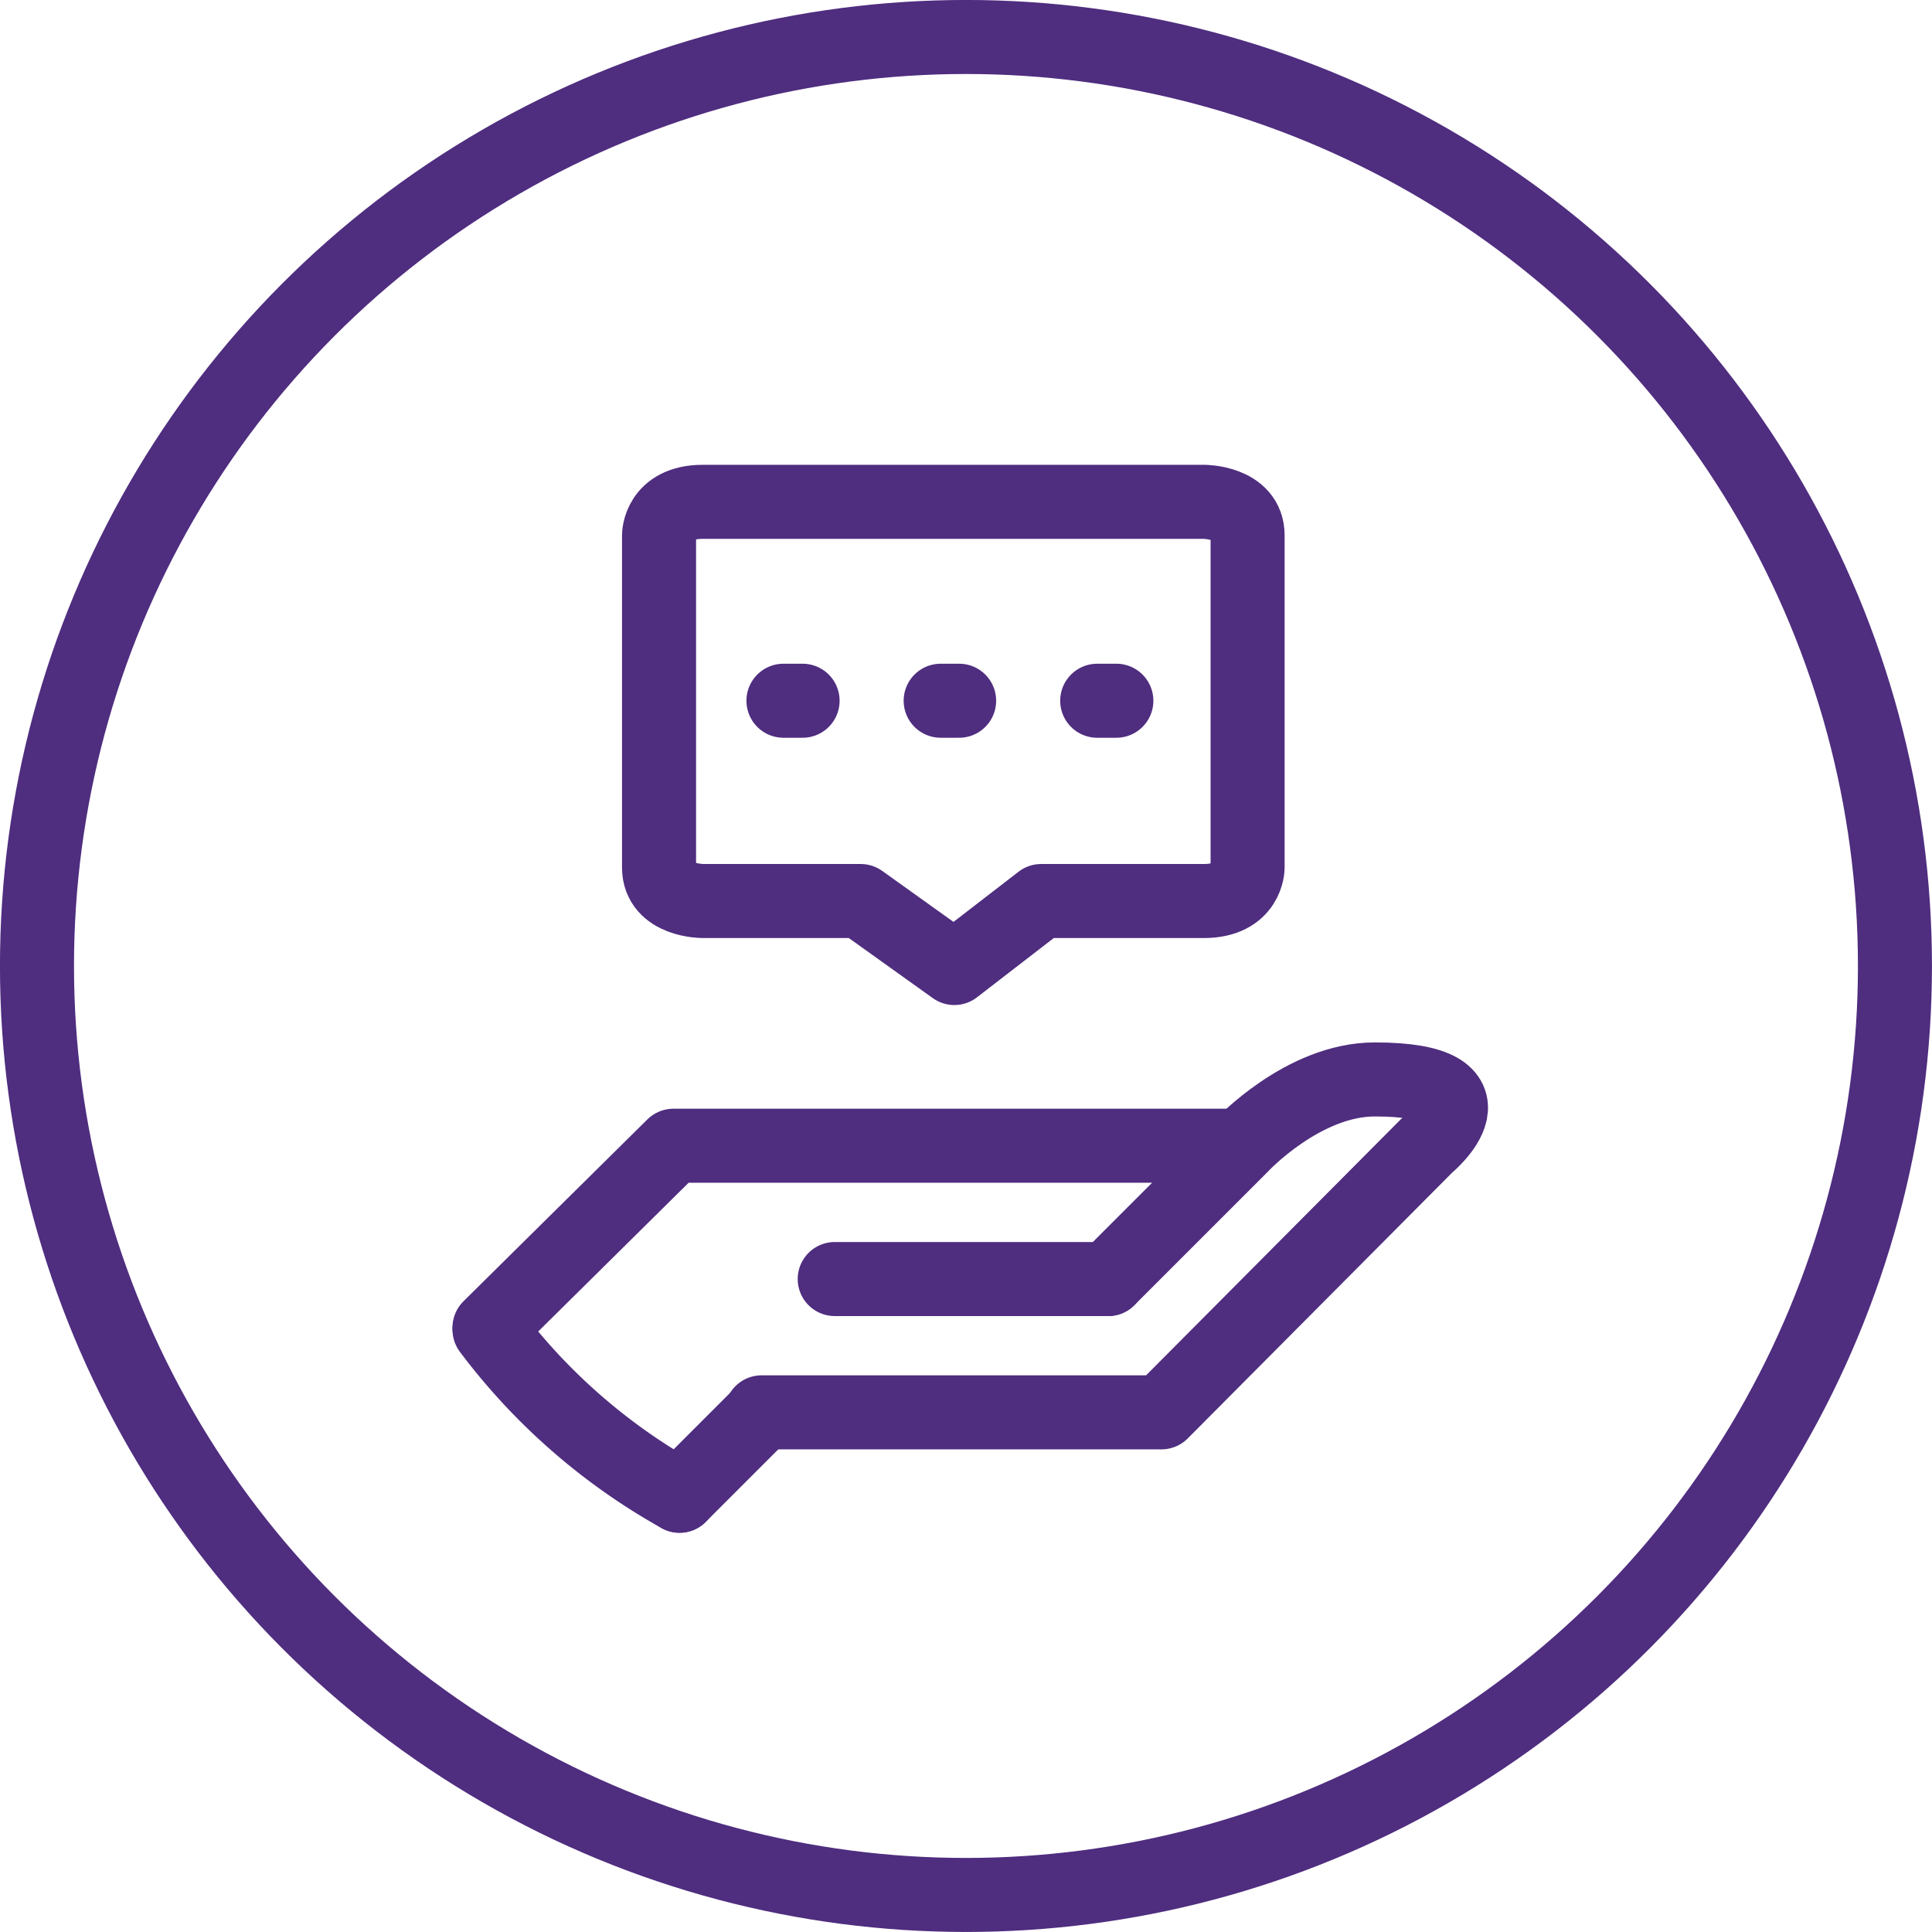
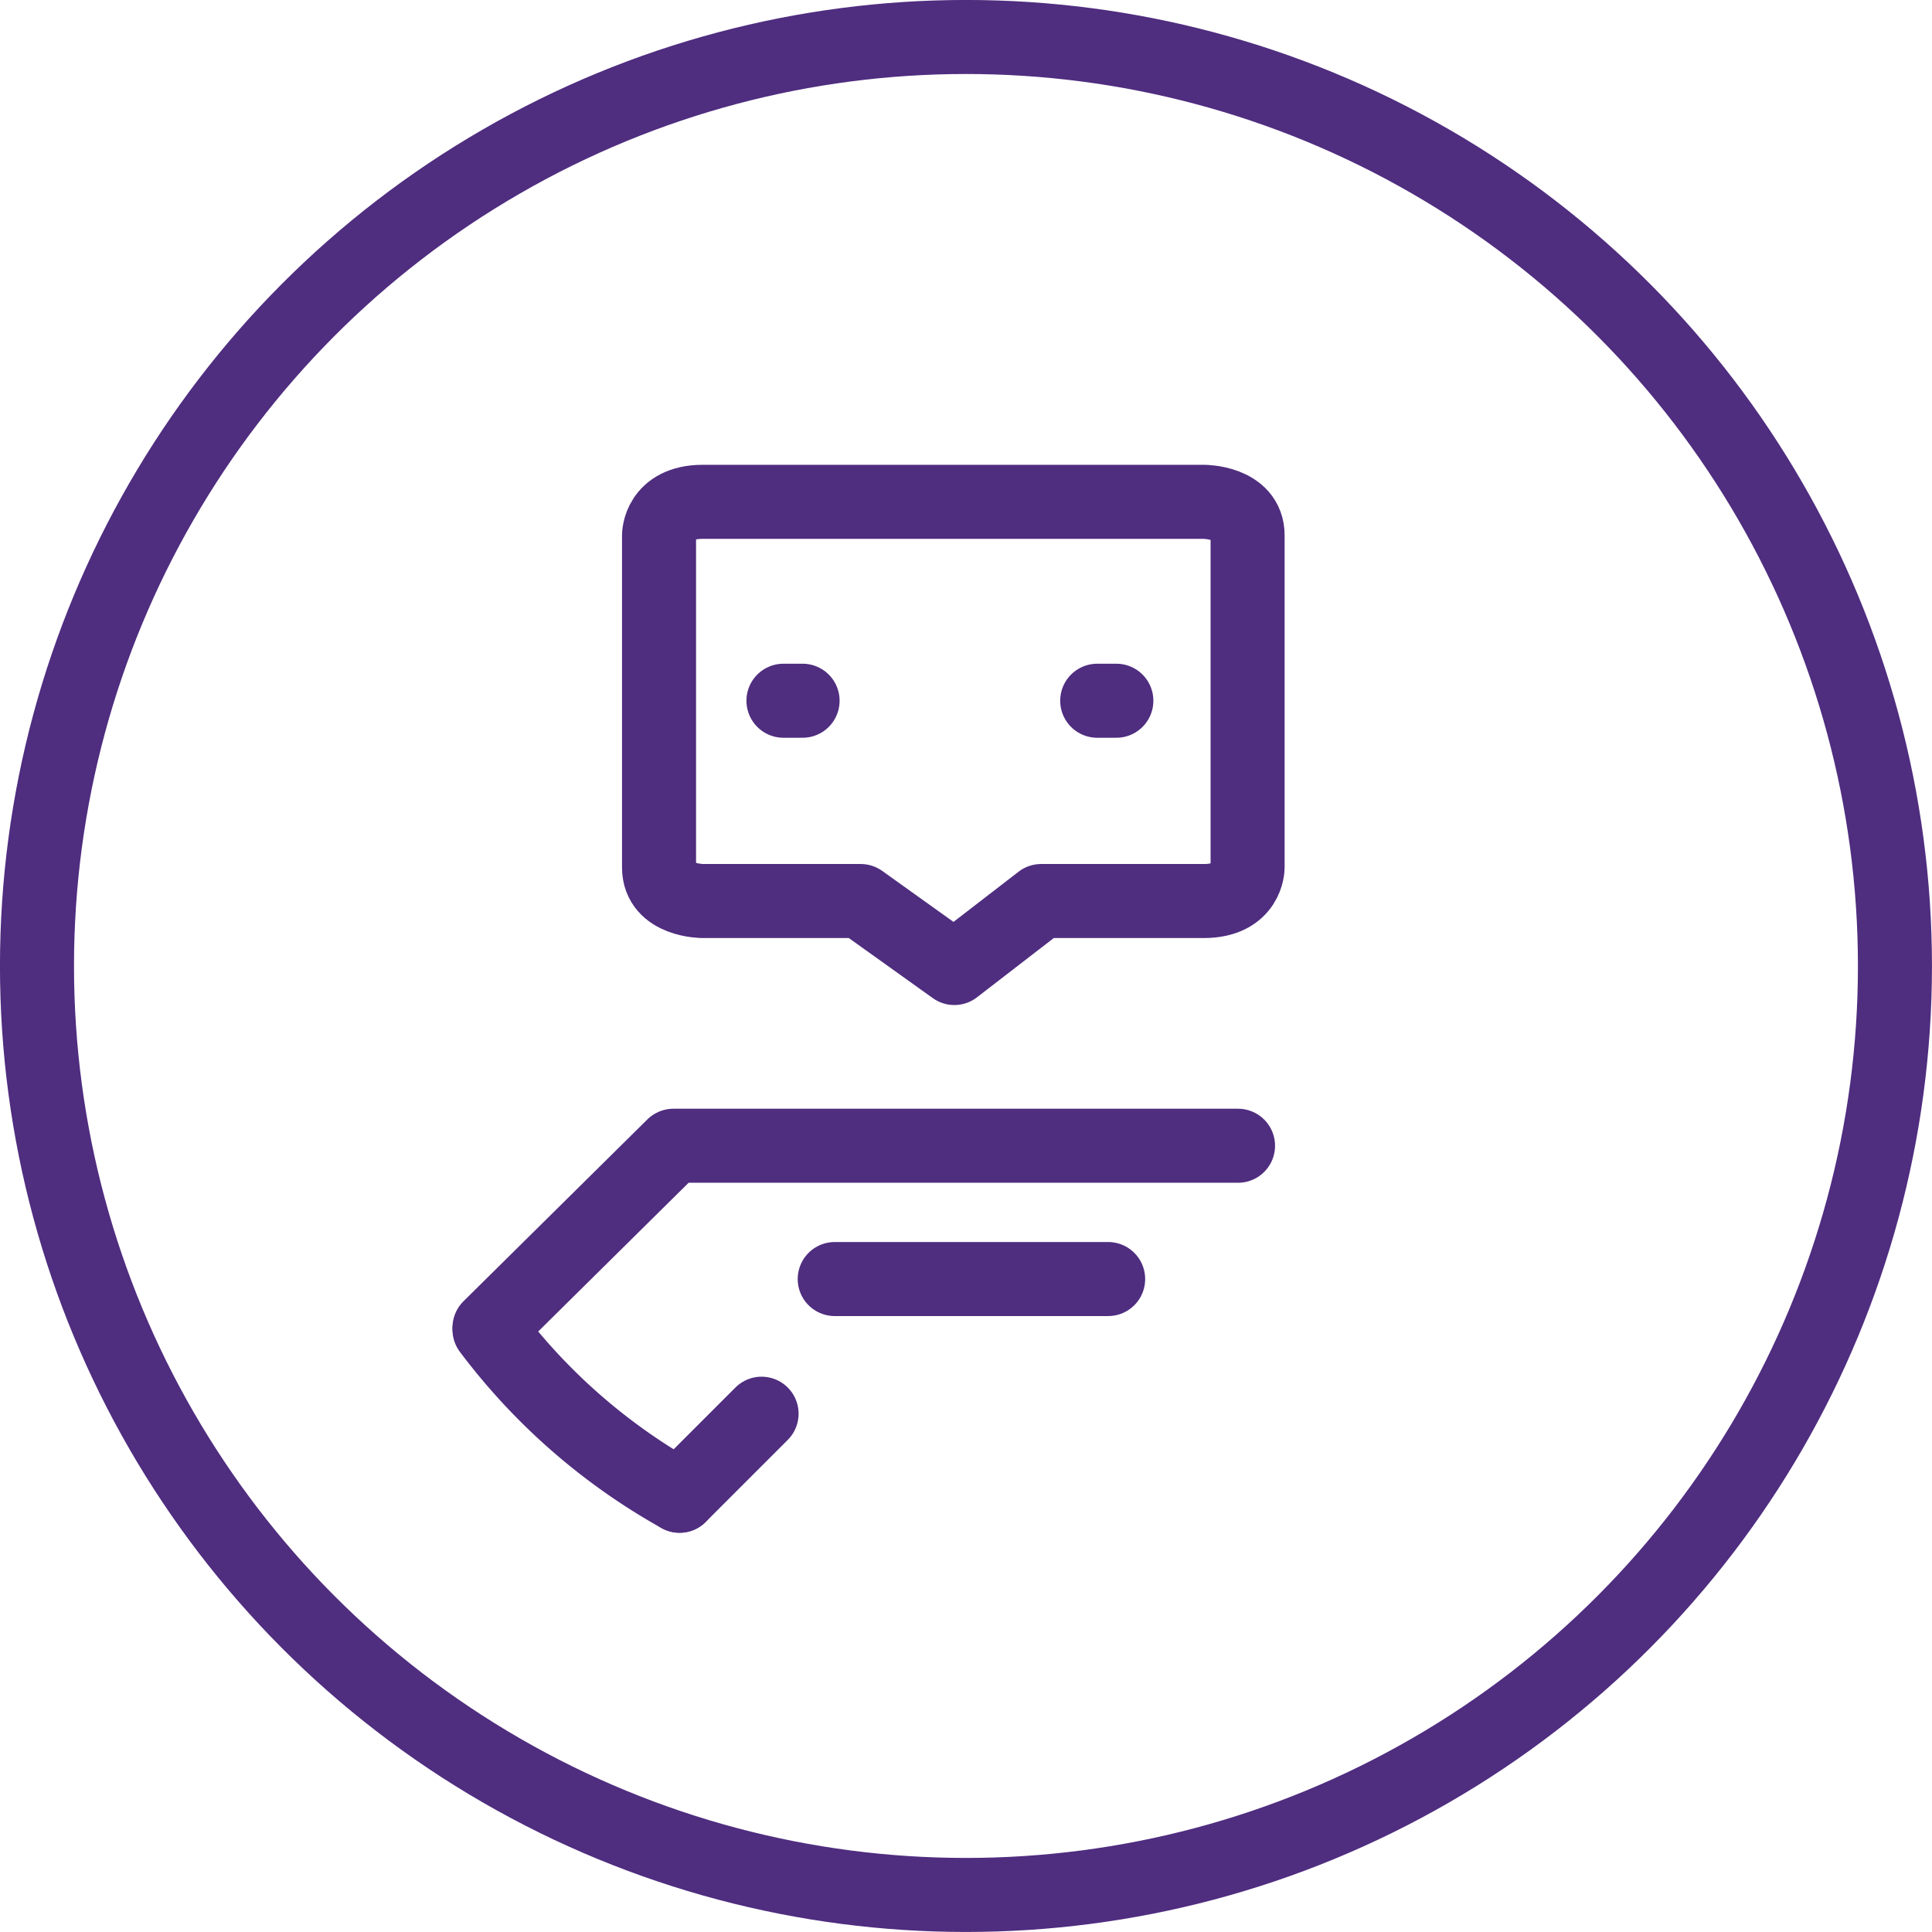
<svg xmlns="http://www.w3.org/2000/svg" id="Layer_1" data-name="Layer 1" viewBox="0 0 282.63 282.63">
  <defs>
    <style>.cls-1,.cls-2,.cls-3{fill:none;stroke:#4f2d7f;stroke-linejoin:round;}.cls-1,.cls-3{stroke-linecap:round;}.cls-1{stroke-width:10.83px;}.cls-2,.cls-3{stroke-width:10.83px;}</style>
  </defs>
  <path class="cls-1" d="M114,233.4a89,89,0,0,1-27.8-24.3" transform="translate(-14.59 -14.59)" />
  <line class="cls-1" x1="162.11" y1="187.11" x2="122.11" y2="187.11" />
  <polyline class="cls-1" points="181.11 167.61 98.51 167.61 71.61 194.21" />
-   <path class="cls-1" d="M126,221.2h58.5l38.8-39s11.8-9.7-7.6-9.7c-10.5,0-19.5,9.7-19.5,9.7l-19.5,19.5" transform="translate(-14.59 -14.59)" />
  <line class="cls-1" x1="111.41" y1="206.81" x2="99.41" y2="218.81" />
  <circle class="cls-1" cx="141.31" cy="141.31" r="135.9" />
  <path class="cls-2" d="M111,92.9v48.6c0,4.9,6.4,4.9,6.4,4.9h23.1l13.7,9.8,12.7-9.8h23.8c6.4,0,6.4-4.9,6.4-4.9V92.9c0-4.9-6.4-4.9-6.4-4.9H117.4C111,88,111,92.9,111,92.9Z" transform="translate(-14.59 -14.59)" />
-   <line class="cls-3" x1="137.61" y1="102.51" x2="140.31" y2="102.51" />
  <line class="cls-3" x1="114.61" y1="102.51" x2="117.41" y2="102.51" />
  <line class="cls-3" x1="160.51" y1="102.51" x2="163.31" y2="102.51" />
</svg>